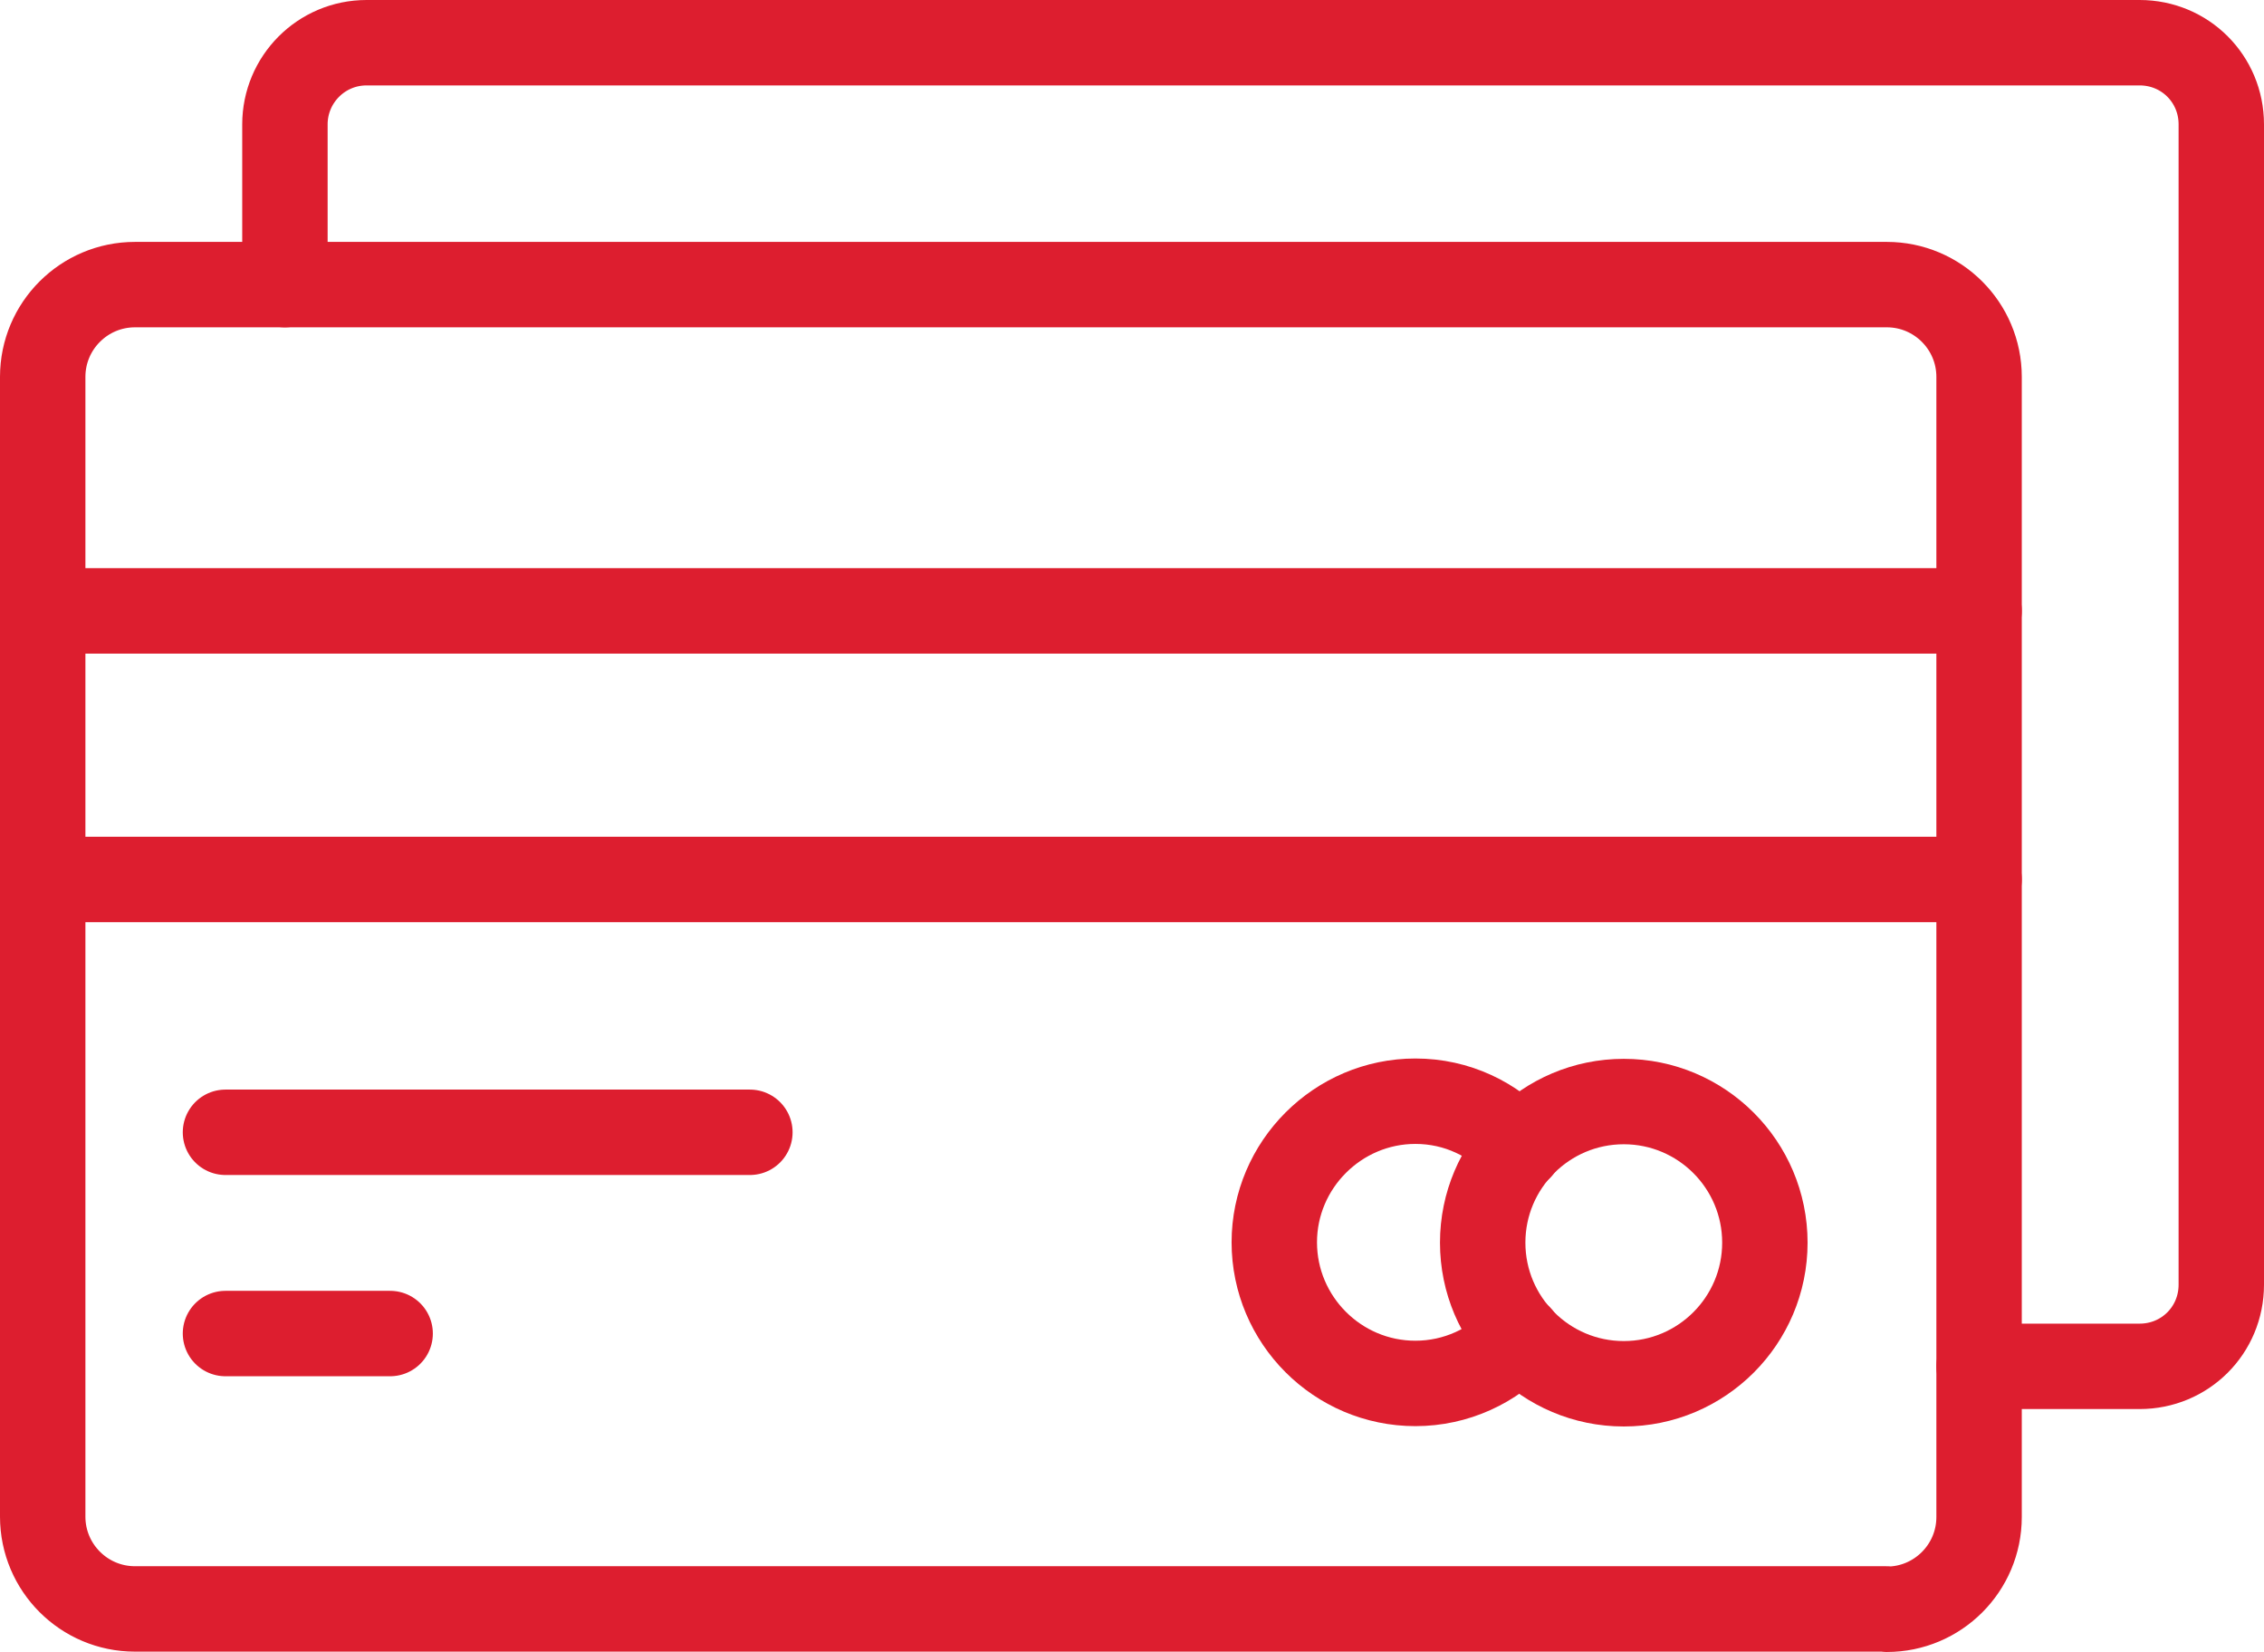
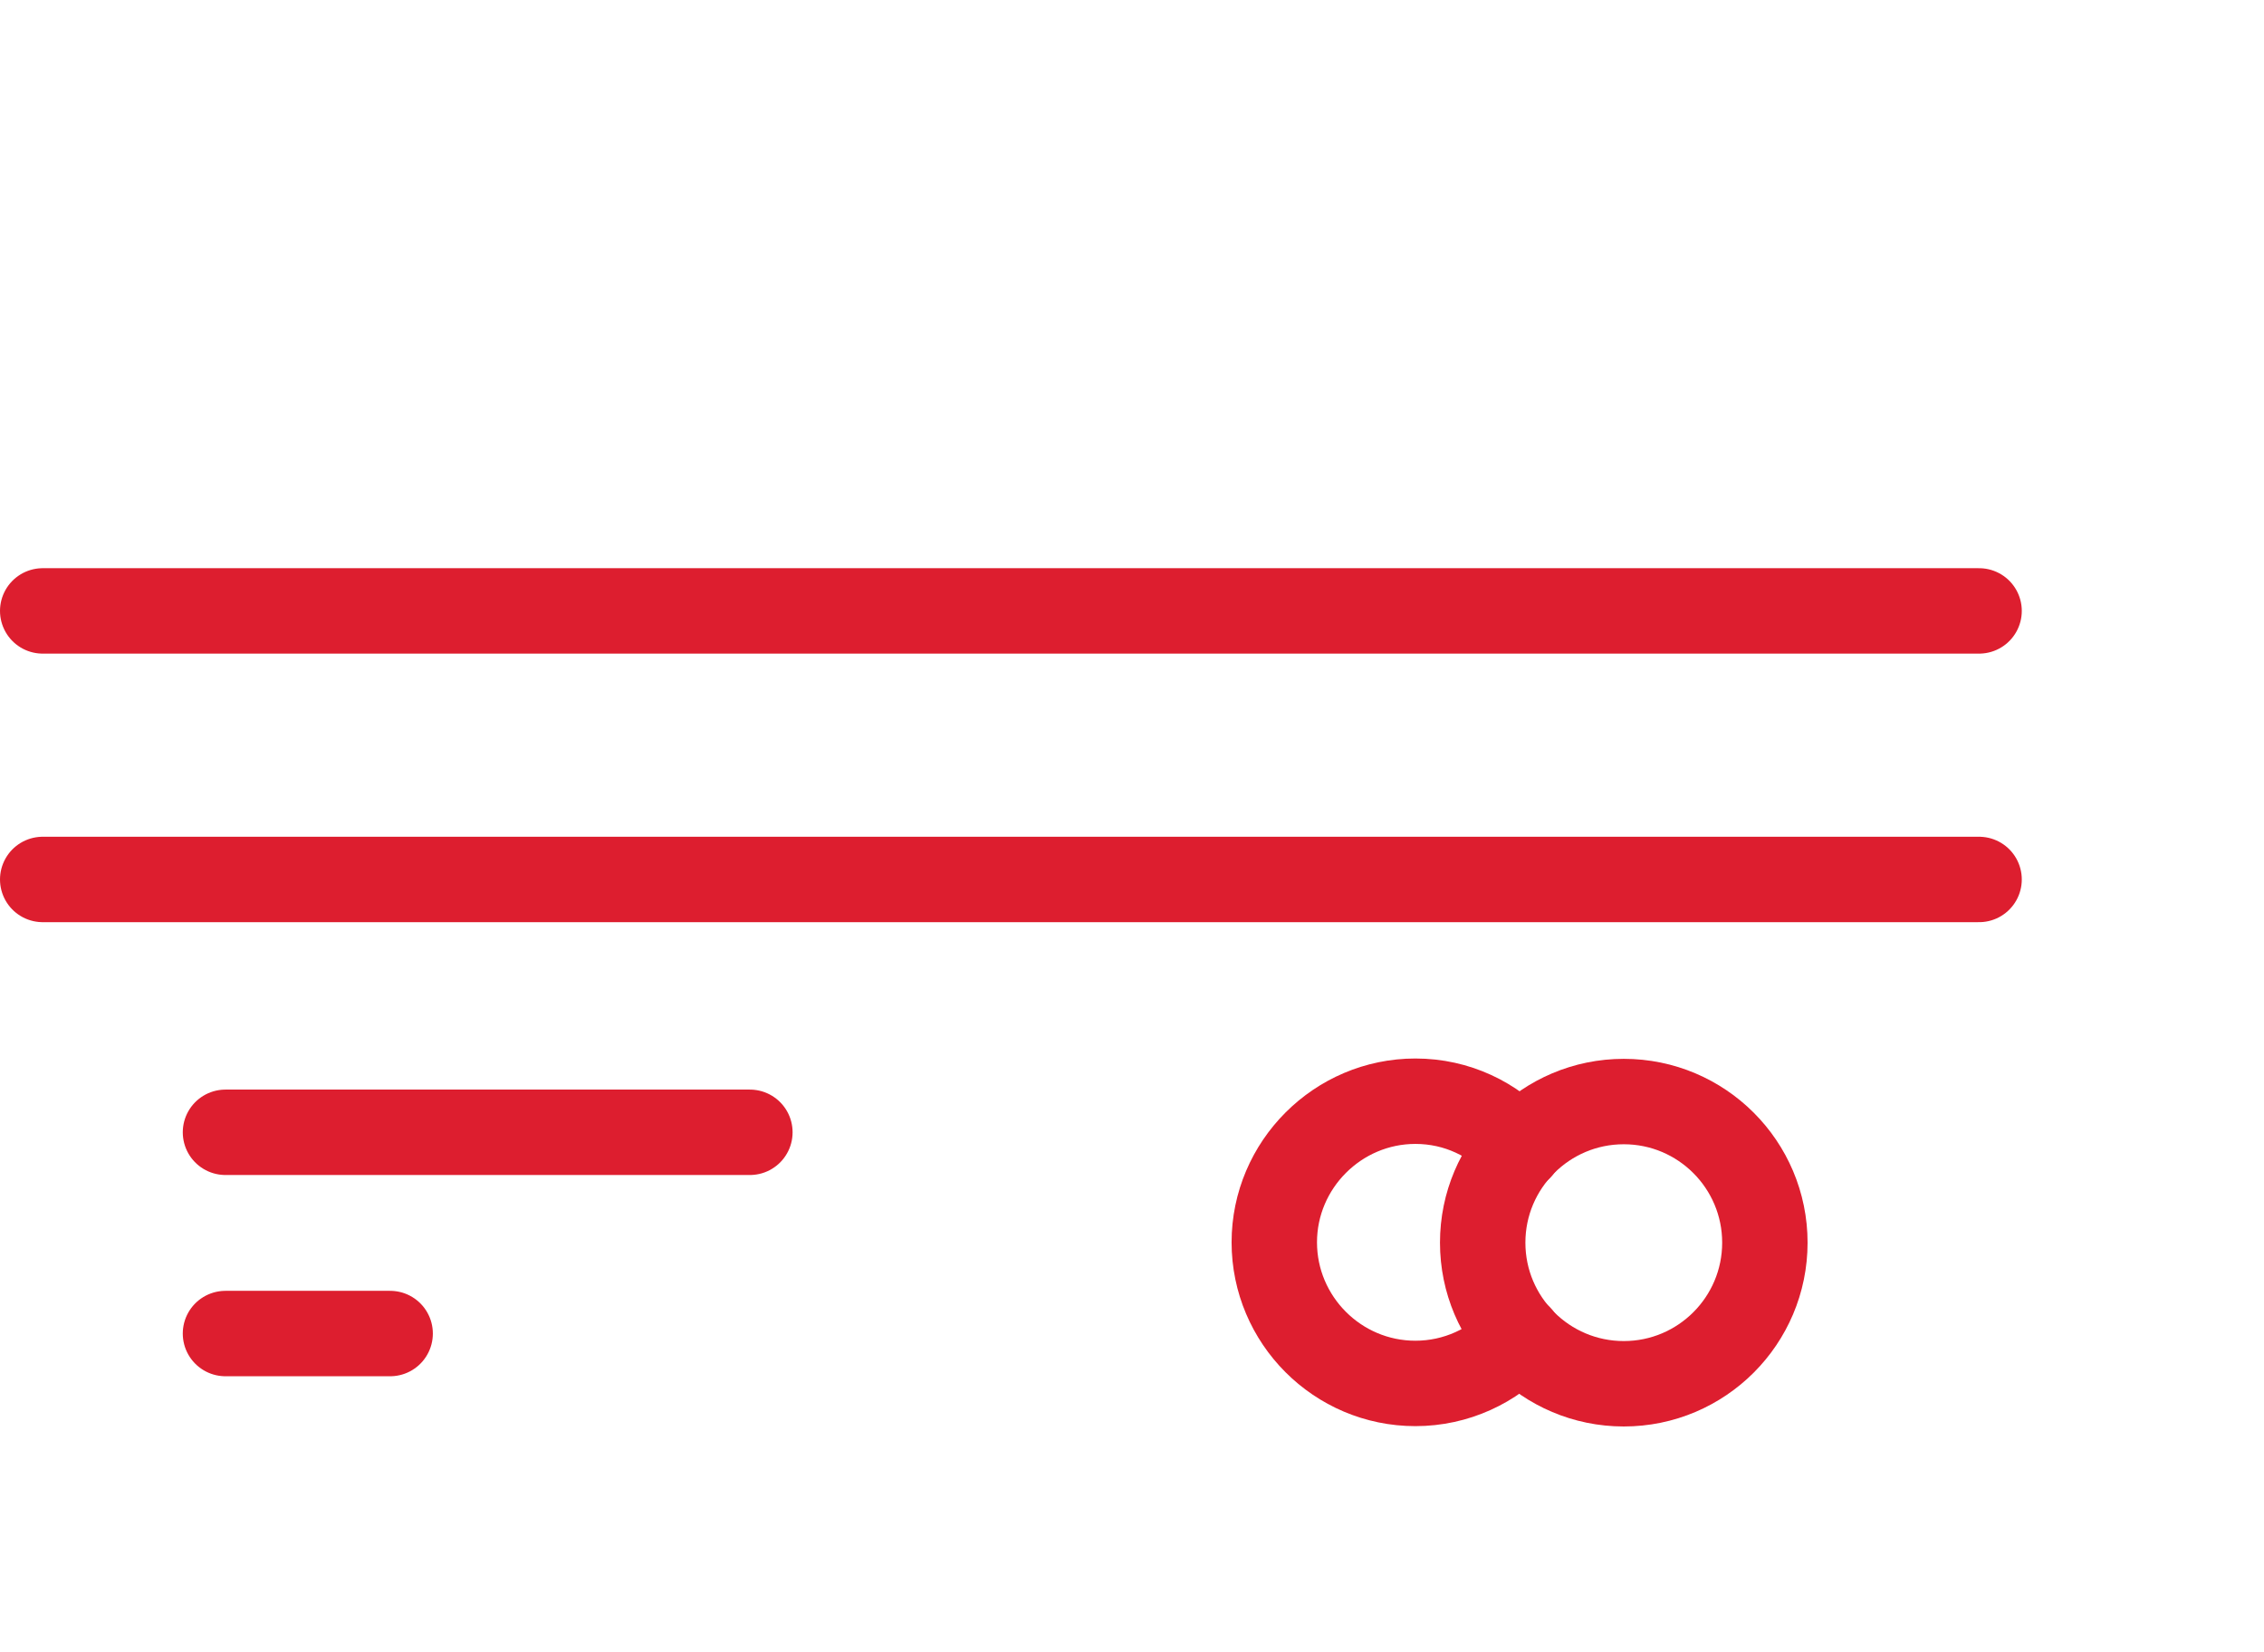
<svg xmlns="http://www.w3.org/2000/svg" viewBox="0 0 66.27 48.34" data-name="Capa 2" id="Capa_2">
  <defs>
    <style>
      .cls-1 {
        fill: none;
        stroke: #dd1e2f;
        stroke-linecap: round;
        stroke-linejoin: round;
        stroke-width: 2.5px;
      }
    </style>
  </defs>
  <g data-name="Capa 1" id="Capa_1-2">
    <g>
-       <path d="M55.23,47.09H3.95c-1.49,0-2.7-1.21-2.7-2.7V11.03c0-1.49,1.21-2.7,2.7-2.7h51.28c1.49,0,2.7,1.21,2.7,2.7v33.37c0,1.49-1.21,2.7-2.7,2.7Z" class="cls-1" />
      <path d="M57.93,25.74H1.25" class="cls-1" />
      <path d="M57.93,17.88H1.25" class="cls-1" />
      <path d="M6.6,33.14h15.35" class="cls-1" />
      <path d="M6.6,39.03h4.82" class="cls-1" />
      <path d="M47.53,40.5c2.28,0,4.13-1.85,4.13-4.13s-1.85-4.13-4.13-4.13-4.13,1.85-4.13,4.13,1.85,4.13,4.13,4.13Z" class="cls-1" />
      <path d="M44.48,39.14c-.77.84-1.86,1.35-3.05,1.35-2.28,0-4.13-1.86-4.13-4.13s1.86-4.13,4.13-4.13c1.22,0,2.3.53,3.05,1.37" class="cls-1" />
-       <path d="M57.93,39.99h4.7c1.33,0,2.39-1.06,2.39-2.39V3.64c0-1.33-1.06-2.39-2.39-2.39H10.73c-1.33,0-2.39,1.08-2.39,2.39v4.69" class="cls-1" />
    </g>
  </g>
</svg>